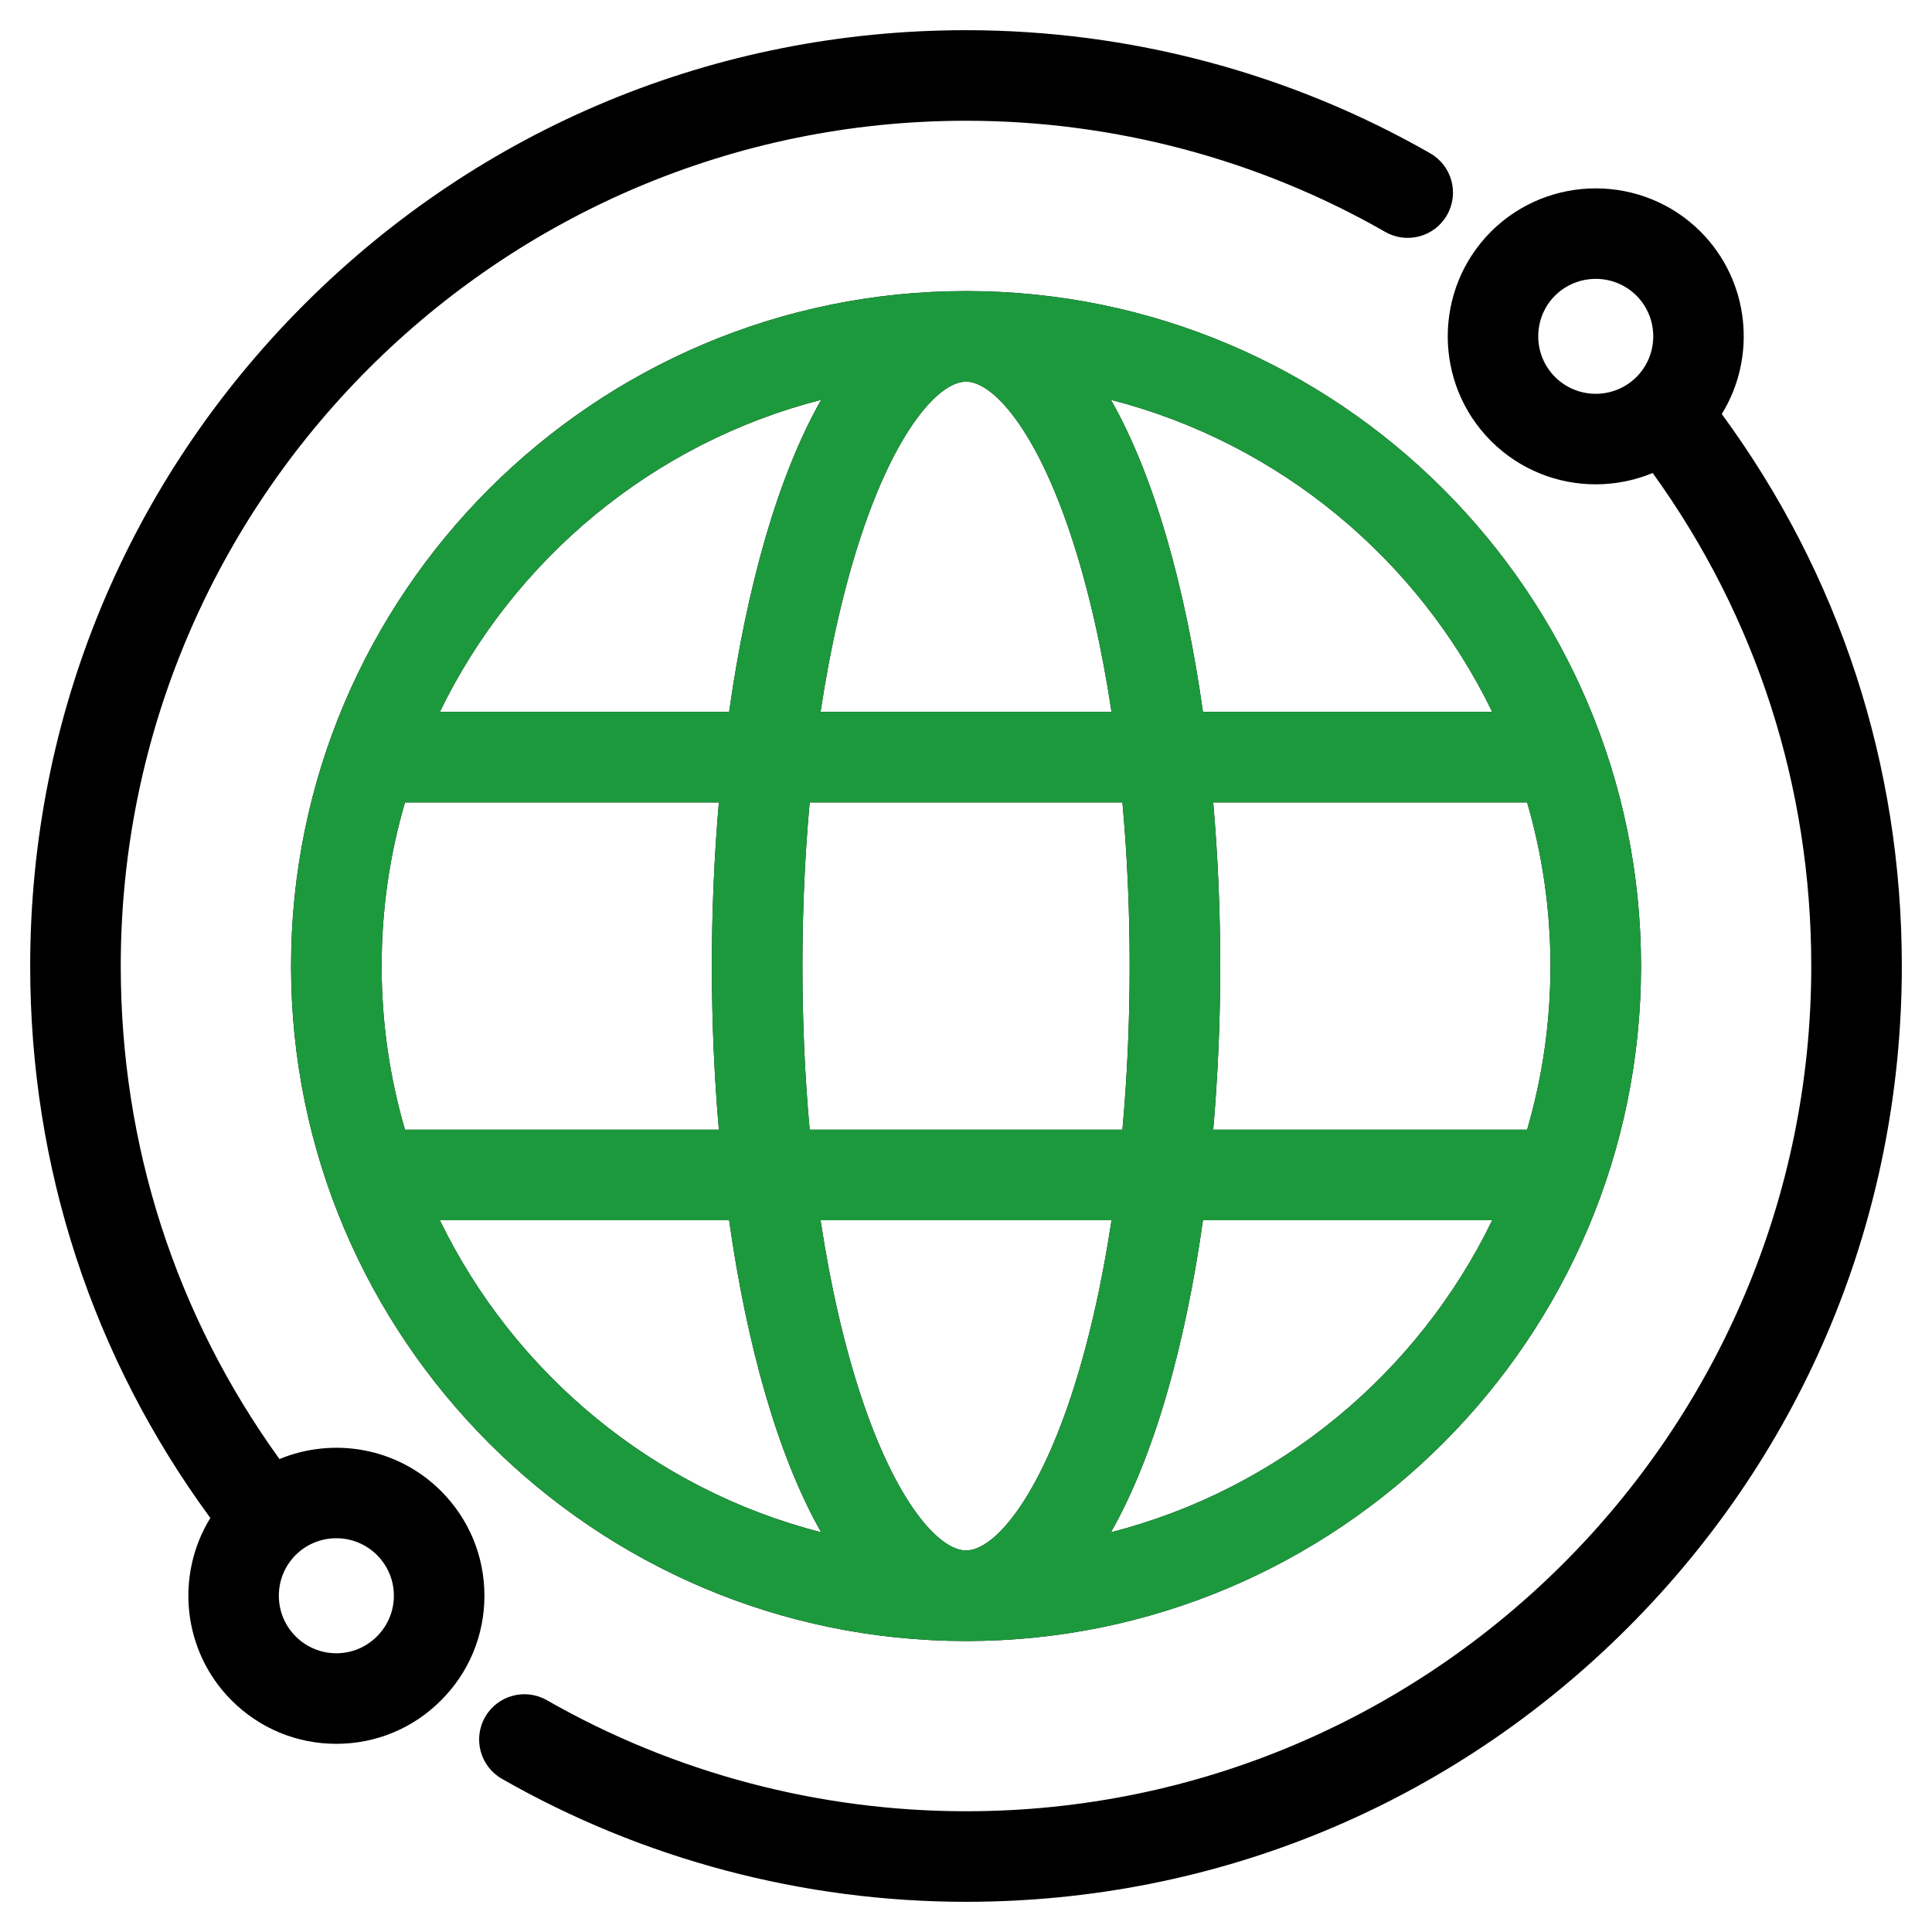
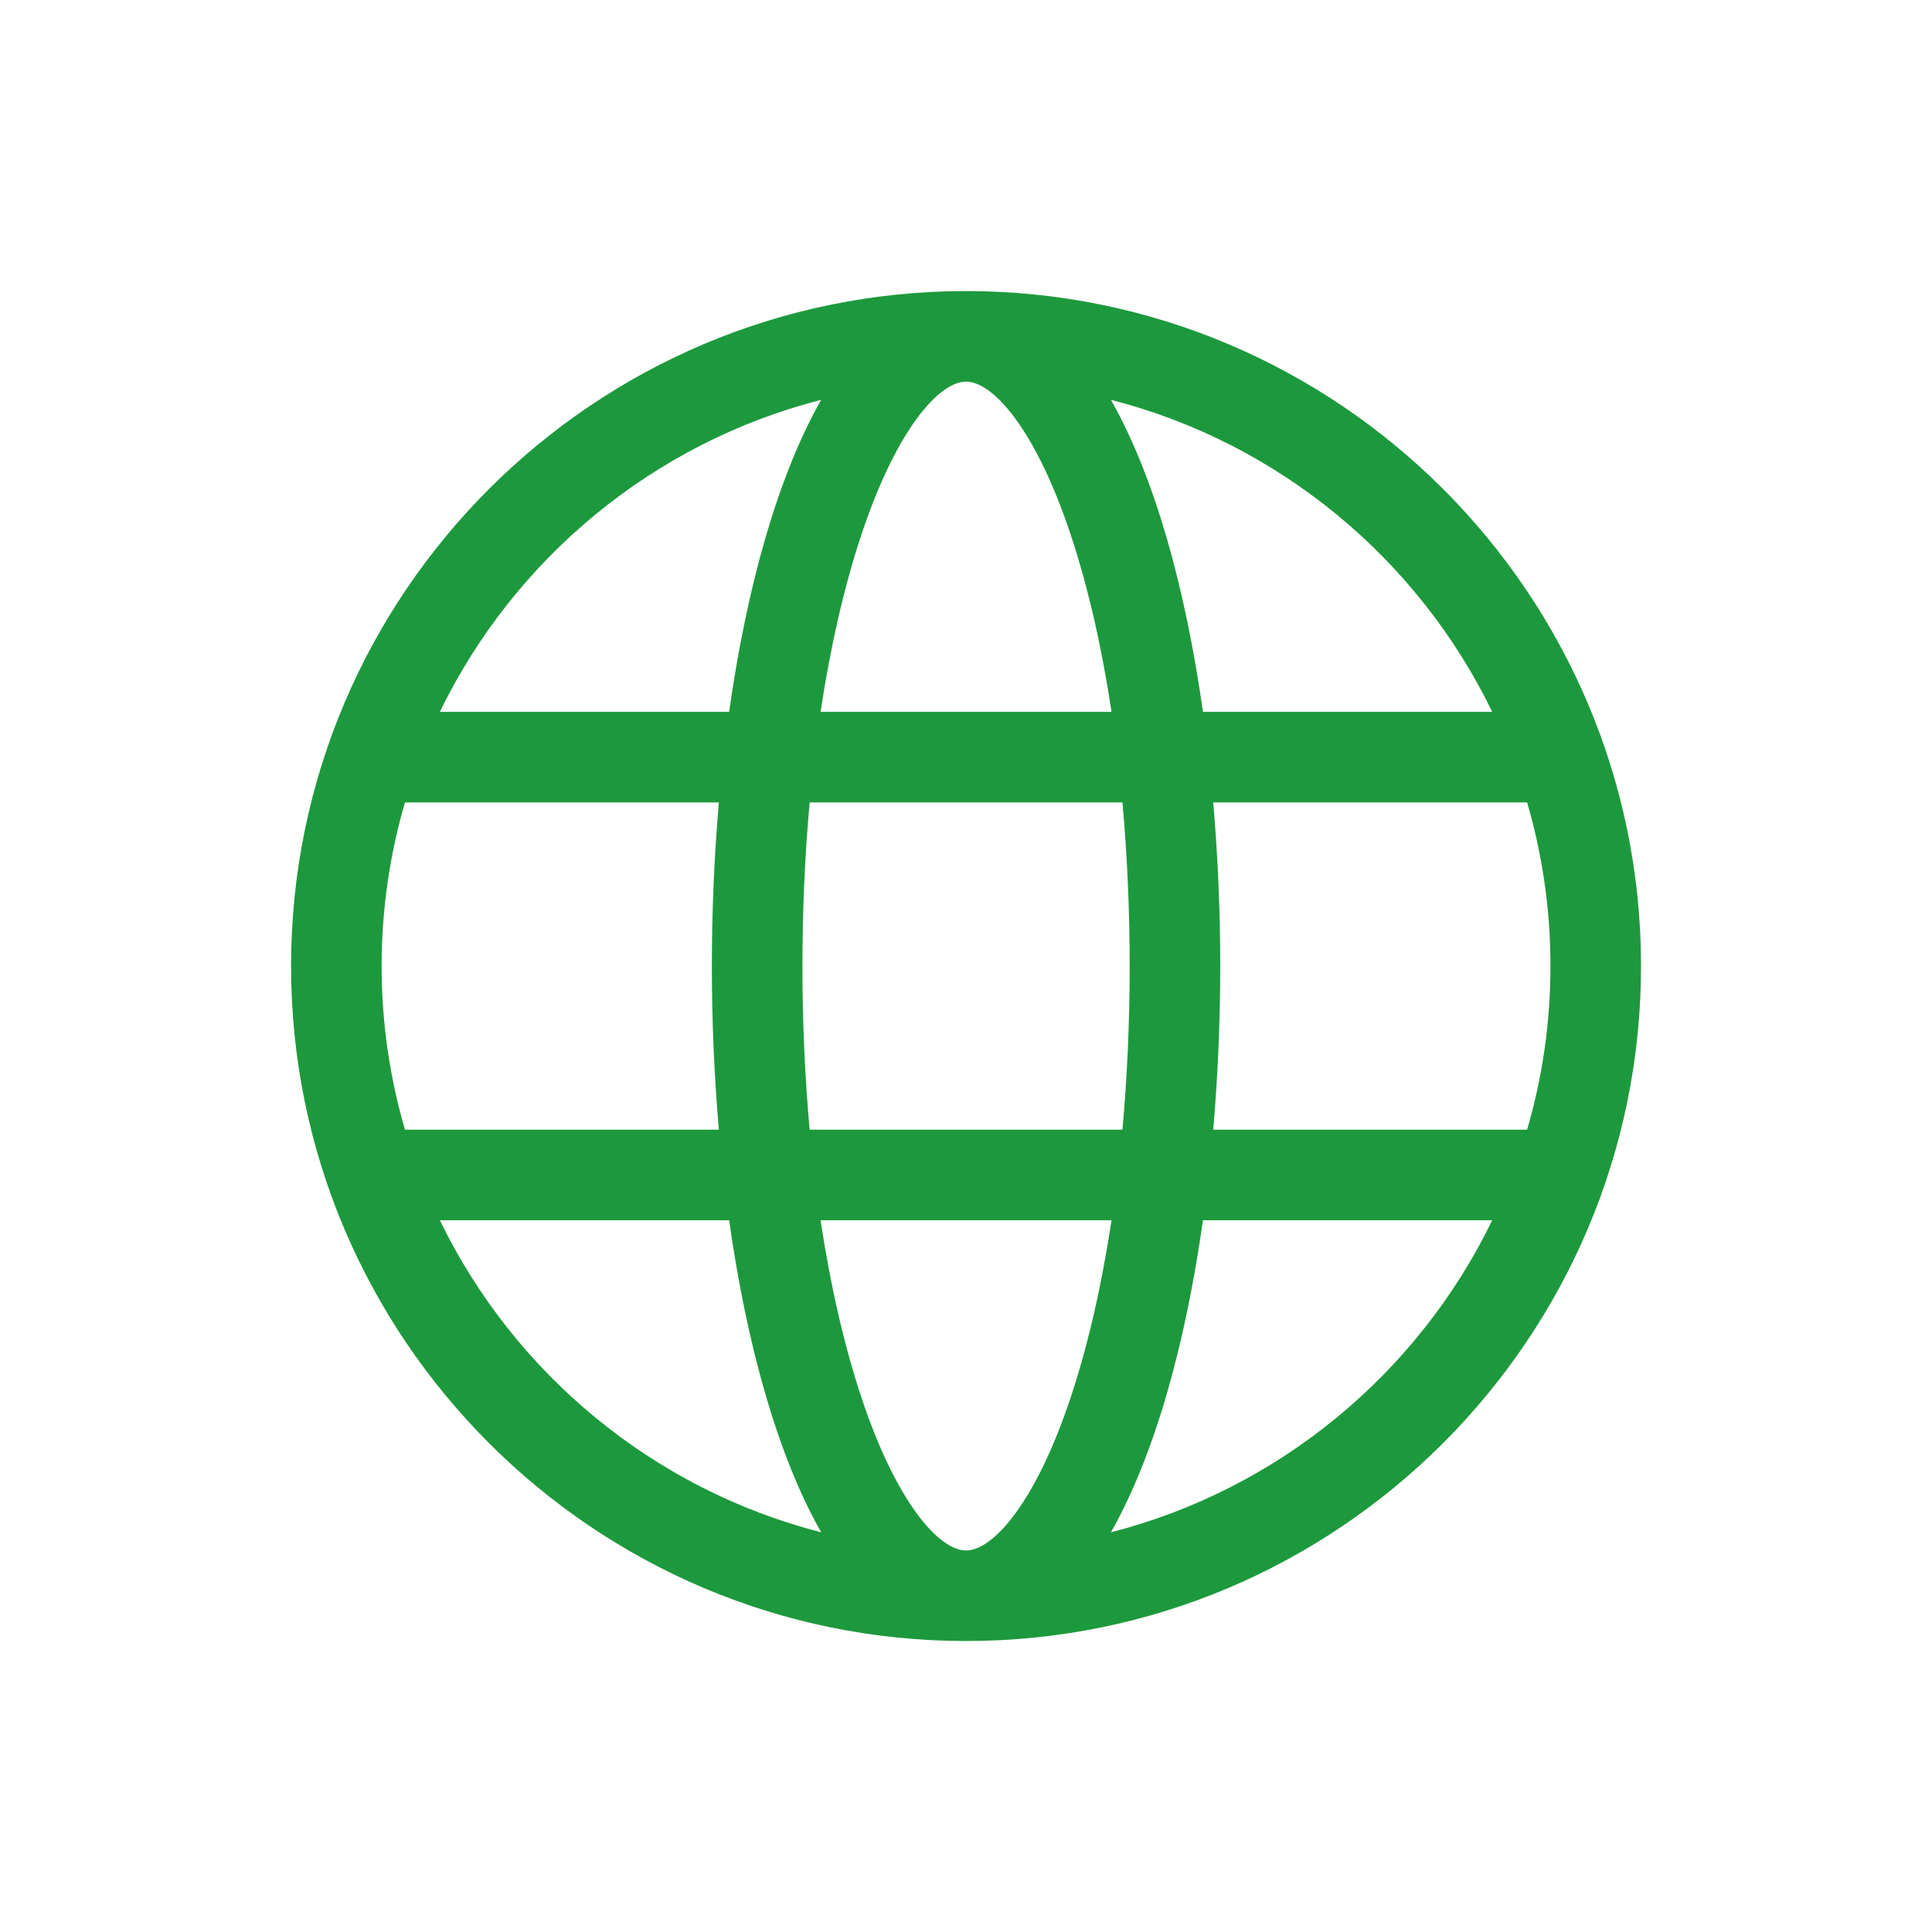
<svg xmlns="http://www.w3.org/2000/svg" width="512" height="512" viewBox="0 0 512 512" fill="none">
-   <path d="M116.87 395.129C105.331 383.59 88.312 380.768 74.064 386.665C46.512 348.484 32 303.539 32 256.014C32 132.492 132.492 32 256.014 32C295.04 32 333.452 42.185 367.094 61.453C372.845 64.746 380.177 62.755 383.471 57.004C386.765 51.253 384.773 43.921 379.022 40.627C341.753 19.283 299.218 8.001 256.014 8.001C189.772 8.001 127.491 33.8 80.645 80.646C33.799 127.491 8 189.771 8 256.014C8 309.297 24.478 359.656 55.741 402.278C46.419 417.409 48.291 437.538 61.376 450.623C68.798 458.045 78.654 462.132 89.133 462.132H89.16C99.635 462.125 109.479 458.034 116.859 450.635C124.28 443.233 128.371 433.388 128.378 422.913C128.386 412.425 124.299 402.558 116.87 395.129ZM99.889 433.664C97.018 436.542 93.202 438.129 89.144 438.132H89.134C85.066 438.132 81.236 436.541 78.347 433.653C72.414 427.719 72.418 418.045 78.335 412.111C84.292 406.17 93.966 406.166 99.899 412.099C102.79 414.991 104.38 418.825 104.378 422.897C104.376 426.955 102.789 430.771 99.889 433.664ZM456.29 109.727C465.605 94.619 463.738 74.498 450.664 61.388L450.641 61.365C435.341 46.105 410.446 46.105 395.119 61.388C379.847 76.702 379.851 101.591 395.131 116.871C402.785 124.524 412.839 128.35 422.893 128.35C428.028 128.35 433.161 127.345 437.976 125.349C465.502 163.509 480.003 208.458 480.003 256.014C480.003 379.52 379.524 480 256.017 480C217.008 480 178.595 469.824 144.931 450.572C139.18 447.283 131.848 449.279 128.557 455.031C125.267 460.784 127.264 468.115 133.017 471.406C170.303 492.729 212.835 504 256.017 504C322.259 504 384.536 478.206 431.372 431.369C478.208 384.532 504.003 322.257 504.003 256.014C504.003 202.696 487.536 152.329 456.293 109.727H456.29ZM412.1 99.9C406.165 93.966 406.171 84.292 412.088 78.359C415.067 75.388 418.979 73.903 422.891 73.903C426.803 73.903 430.701 75.383 433.676 78.342C439.611 84.299 439.613 93.968 433.681 99.9C427.732 105.851 418.049 105.849 412.1 99.9ZM77.137 256.014C77.137 354.647 157.381 434.89 256.014 434.89C354.647 434.89 434.891 354.646 434.891 256.014C434.891 157.382 354.647 77.137 256.014 77.137C157.381 77.137 77.137 157.381 77.137 256.014ZM217.619 105.957C206.052 126.308 197.88 155.737 193.229 188.653H116.57C136.242 148.093 173.099 117.354 217.619 105.957ZM410.89 256.015C410.89 271.062 408.724 285.61 404.703 299.376H321.517C322.749 285.159 323.374 270.574 323.374 256.015C323.374 241.456 322.749 226.871 321.517 212.654H404.703C408.724 226.419 410.89 240.968 410.89 256.015ZM299.374 256.015C299.374 270.895 298.72 285.45 297.455 299.376H214.571C213.305 285.45 212.652 270.896 212.652 256.015C212.652 241.134 213.305 226.579 214.571 212.654H297.456C298.722 226.58 299.375 241.134 299.375 256.015H299.374ZM190.508 299.376H107.322C103.301 285.611 101.135 271.062 101.135 256.015C101.135 240.968 103.301 226.419 107.322 212.654H190.508C189.276 226.871 188.651 241.457 188.651 256.015C188.651 270.573 189.276 285.159 190.508 299.376ZM116.568 323.376H193.228C197.879 356.293 206.051 385.722 217.618 406.072C173.097 394.675 136.241 363.936 116.568 323.376ZM228.252 370.233C223.692 356.486 220.064 340.631 217.457 323.376H294.569C291.961 340.632 288.334 356.486 283.774 370.233C274.458 398.319 263.119 410.891 256.013 410.891C248.907 410.891 237.569 398.319 228.252 370.233ZM294.407 406.072C305.974 385.721 314.146 356.292 318.797 323.376H395.457C375.784 363.936 338.928 394.675 294.407 406.072ZM395.456 188.654H318.797C314.146 155.737 305.974 126.308 294.407 105.958C338.928 117.355 375.784 148.094 395.456 188.654ZM283.773 141.786C288.334 155.534 291.962 171.392 294.57 188.654H217.455C220.063 171.393 223.691 155.535 228.252 141.786C237.566 113.707 248.906 101.138 256.013 101.138C263.12 101.138 274.458 113.707 283.773 141.786Z" fill="black" />
  <path d="M77.137 256.014C77.137 354.647 157.381 434.89 256.014 434.89C354.647 434.89 434.891 354.646 434.891 256.014C434.891 157.382 354.647 77.137 256.014 77.137C157.381 77.137 77.137 157.381 77.137 256.014ZM217.619 105.957C206.052 126.308 197.88 155.737 193.229 188.653H116.57C136.242 148.093 173.099 117.354 217.619 105.957ZM410.89 256.015C410.89 271.062 408.724 285.61 404.703 299.376H321.517C322.749 285.159 323.374 270.574 323.374 256.015C323.374 241.456 322.749 226.871 321.517 212.654H404.703C408.724 226.419 410.89 240.968 410.89 256.015ZM299.374 256.015C299.374 270.895 298.72 285.45 297.455 299.376H214.571C213.305 285.45 212.652 270.896 212.652 256.015C212.652 241.134 213.305 226.579 214.571 212.654H297.456C298.722 226.58 299.375 241.134 299.375 256.015H299.374ZM190.508 299.376H107.322C103.301 285.611 101.135 271.062 101.135 256.015C101.135 240.968 103.301 226.419 107.322 212.654H190.508C189.276 226.871 188.651 241.457 188.651 256.015C188.651 270.573 189.276 285.159 190.508 299.376ZM116.568 323.376H193.228C197.879 356.293 206.051 385.722 217.618 406.072C173.097 394.675 136.241 363.936 116.568 323.376ZM228.252 370.233C223.692 356.486 220.064 340.631 217.457 323.376H294.569C291.961 340.632 288.334 356.486 283.774 370.233C274.458 398.319 263.119 410.891 256.013 410.891C248.907 410.891 237.569 398.319 228.252 370.233ZM294.407 406.072C305.974 385.721 314.146 356.292 318.797 323.376H395.457C375.784 363.936 338.928 394.675 294.407 406.072ZM395.456 188.654H318.797C314.146 155.737 305.974 126.308 294.407 105.958C338.928 117.355 375.784 148.094 395.456 188.654ZM283.773 141.786C288.334 155.534 291.962 171.392 294.57 188.654H217.455C220.063 171.393 223.691 155.535 228.252 141.786C237.566 113.707 248.906 101.138 256.013 101.138C263.12 101.138 274.458 113.707 283.773 141.786Z" fill="#1D993D" />
</svg>